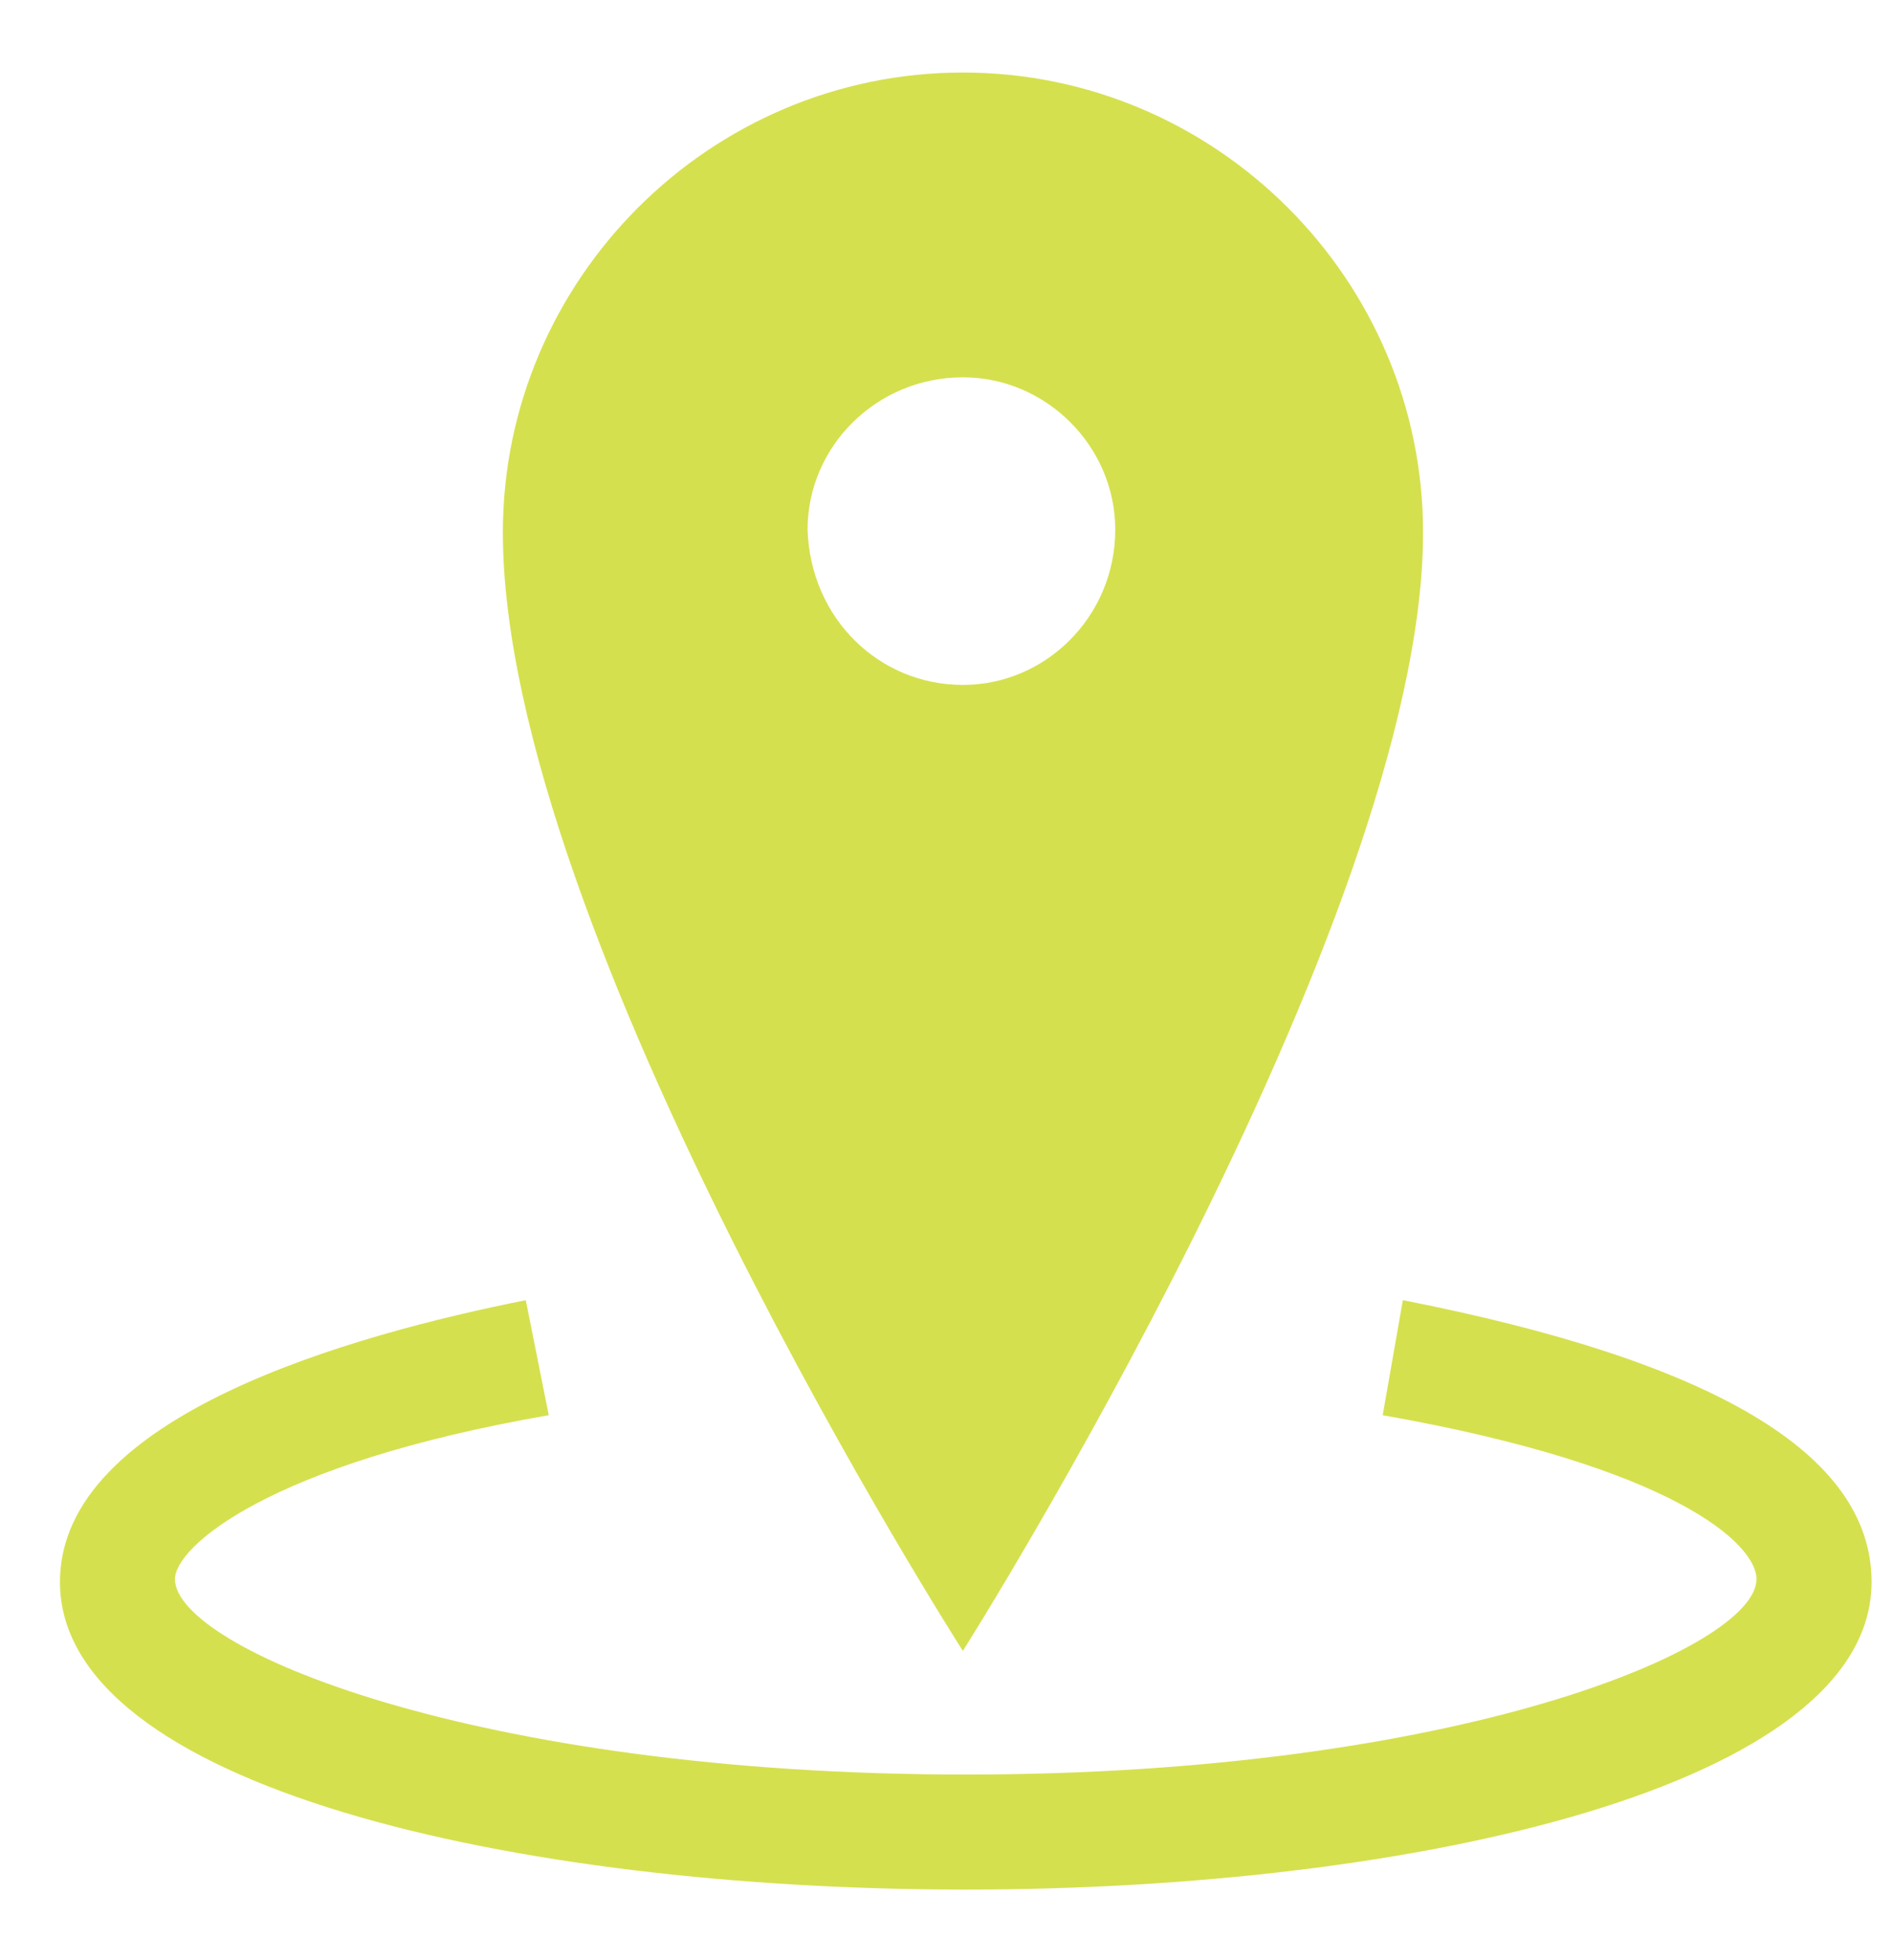
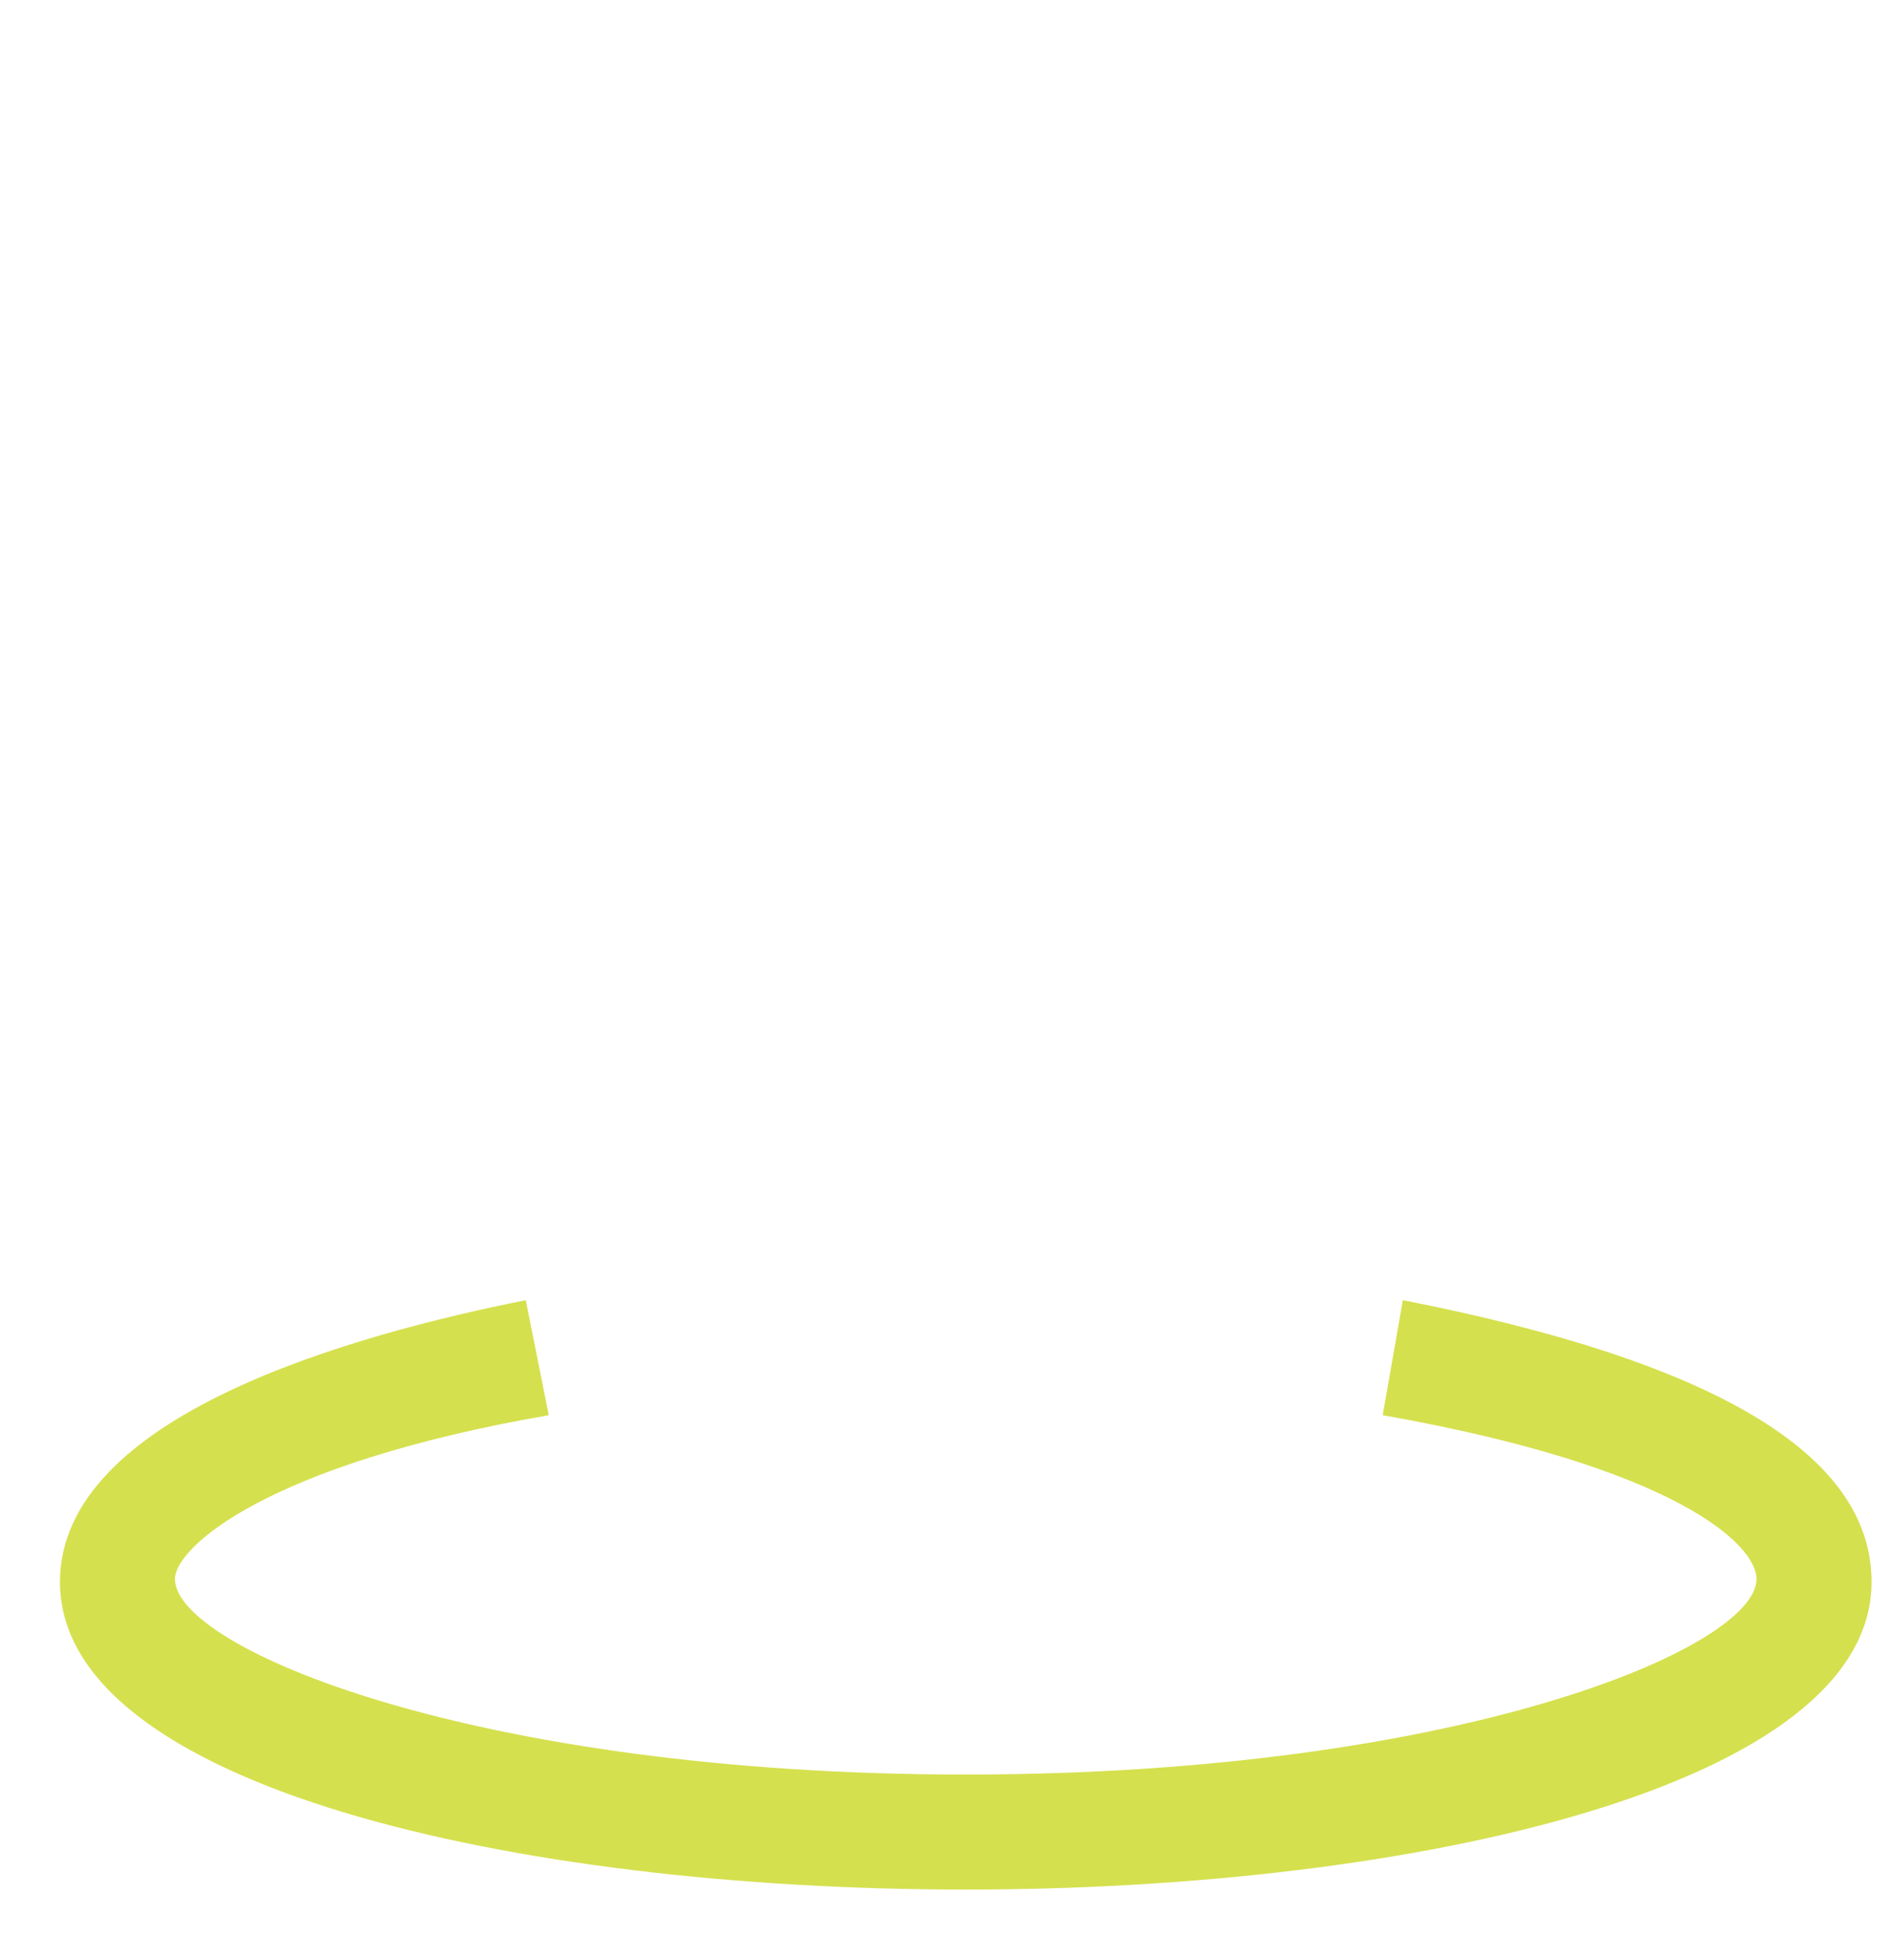
<svg xmlns="http://www.w3.org/2000/svg" width="28" height="29" viewBox="0 0 28 29" fill="none">
  <path d="M27.683 23.404C27.683 26.424 20.92 27.955 14.285 27.955C7.607 27.955 0.887 26.424 0.887 23.404C0.887 20.937 5.225 19.746 7.777 19.235L8.117 20.937C3.949 21.66 2.588 22.893 2.588 23.361C2.588 24.382 7.012 26.253 14.285 26.253C21.558 26.253 25.981 24.382 25.981 23.361C25.981 22.851 24.79 21.702 20.452 20.937L20.75 19.235C25.301 20.129 27.683 21.49 27.683 23.404Z" fill="#D5E04E" />
-   <path fill-rule="evenodd" clip-rule="evenodd" d="M7.438 7.879C7.438 13.791 14.242 24.424 14.242 24.424C14.242 24.424 21.049 13.663 21.049 7.879C21.049 4.136 17.986 1.073 14.242 1.073C10.5 1.073 7.438 4.136 7.438 7.879ZM15.818 9.476C15.41 9.883 14.852 10.133 14.242 10.133C13.008 10.133 11.988 9.155 11.945 7.836C11.945 6.603 12.967 5.582 14.242 5.582C15.475 5.582 16.496 6.603 16.496 7.836C16.496 8.48 16.236 9.06 15.818 9.476Z" fill="#D5E04E" />
</svg>